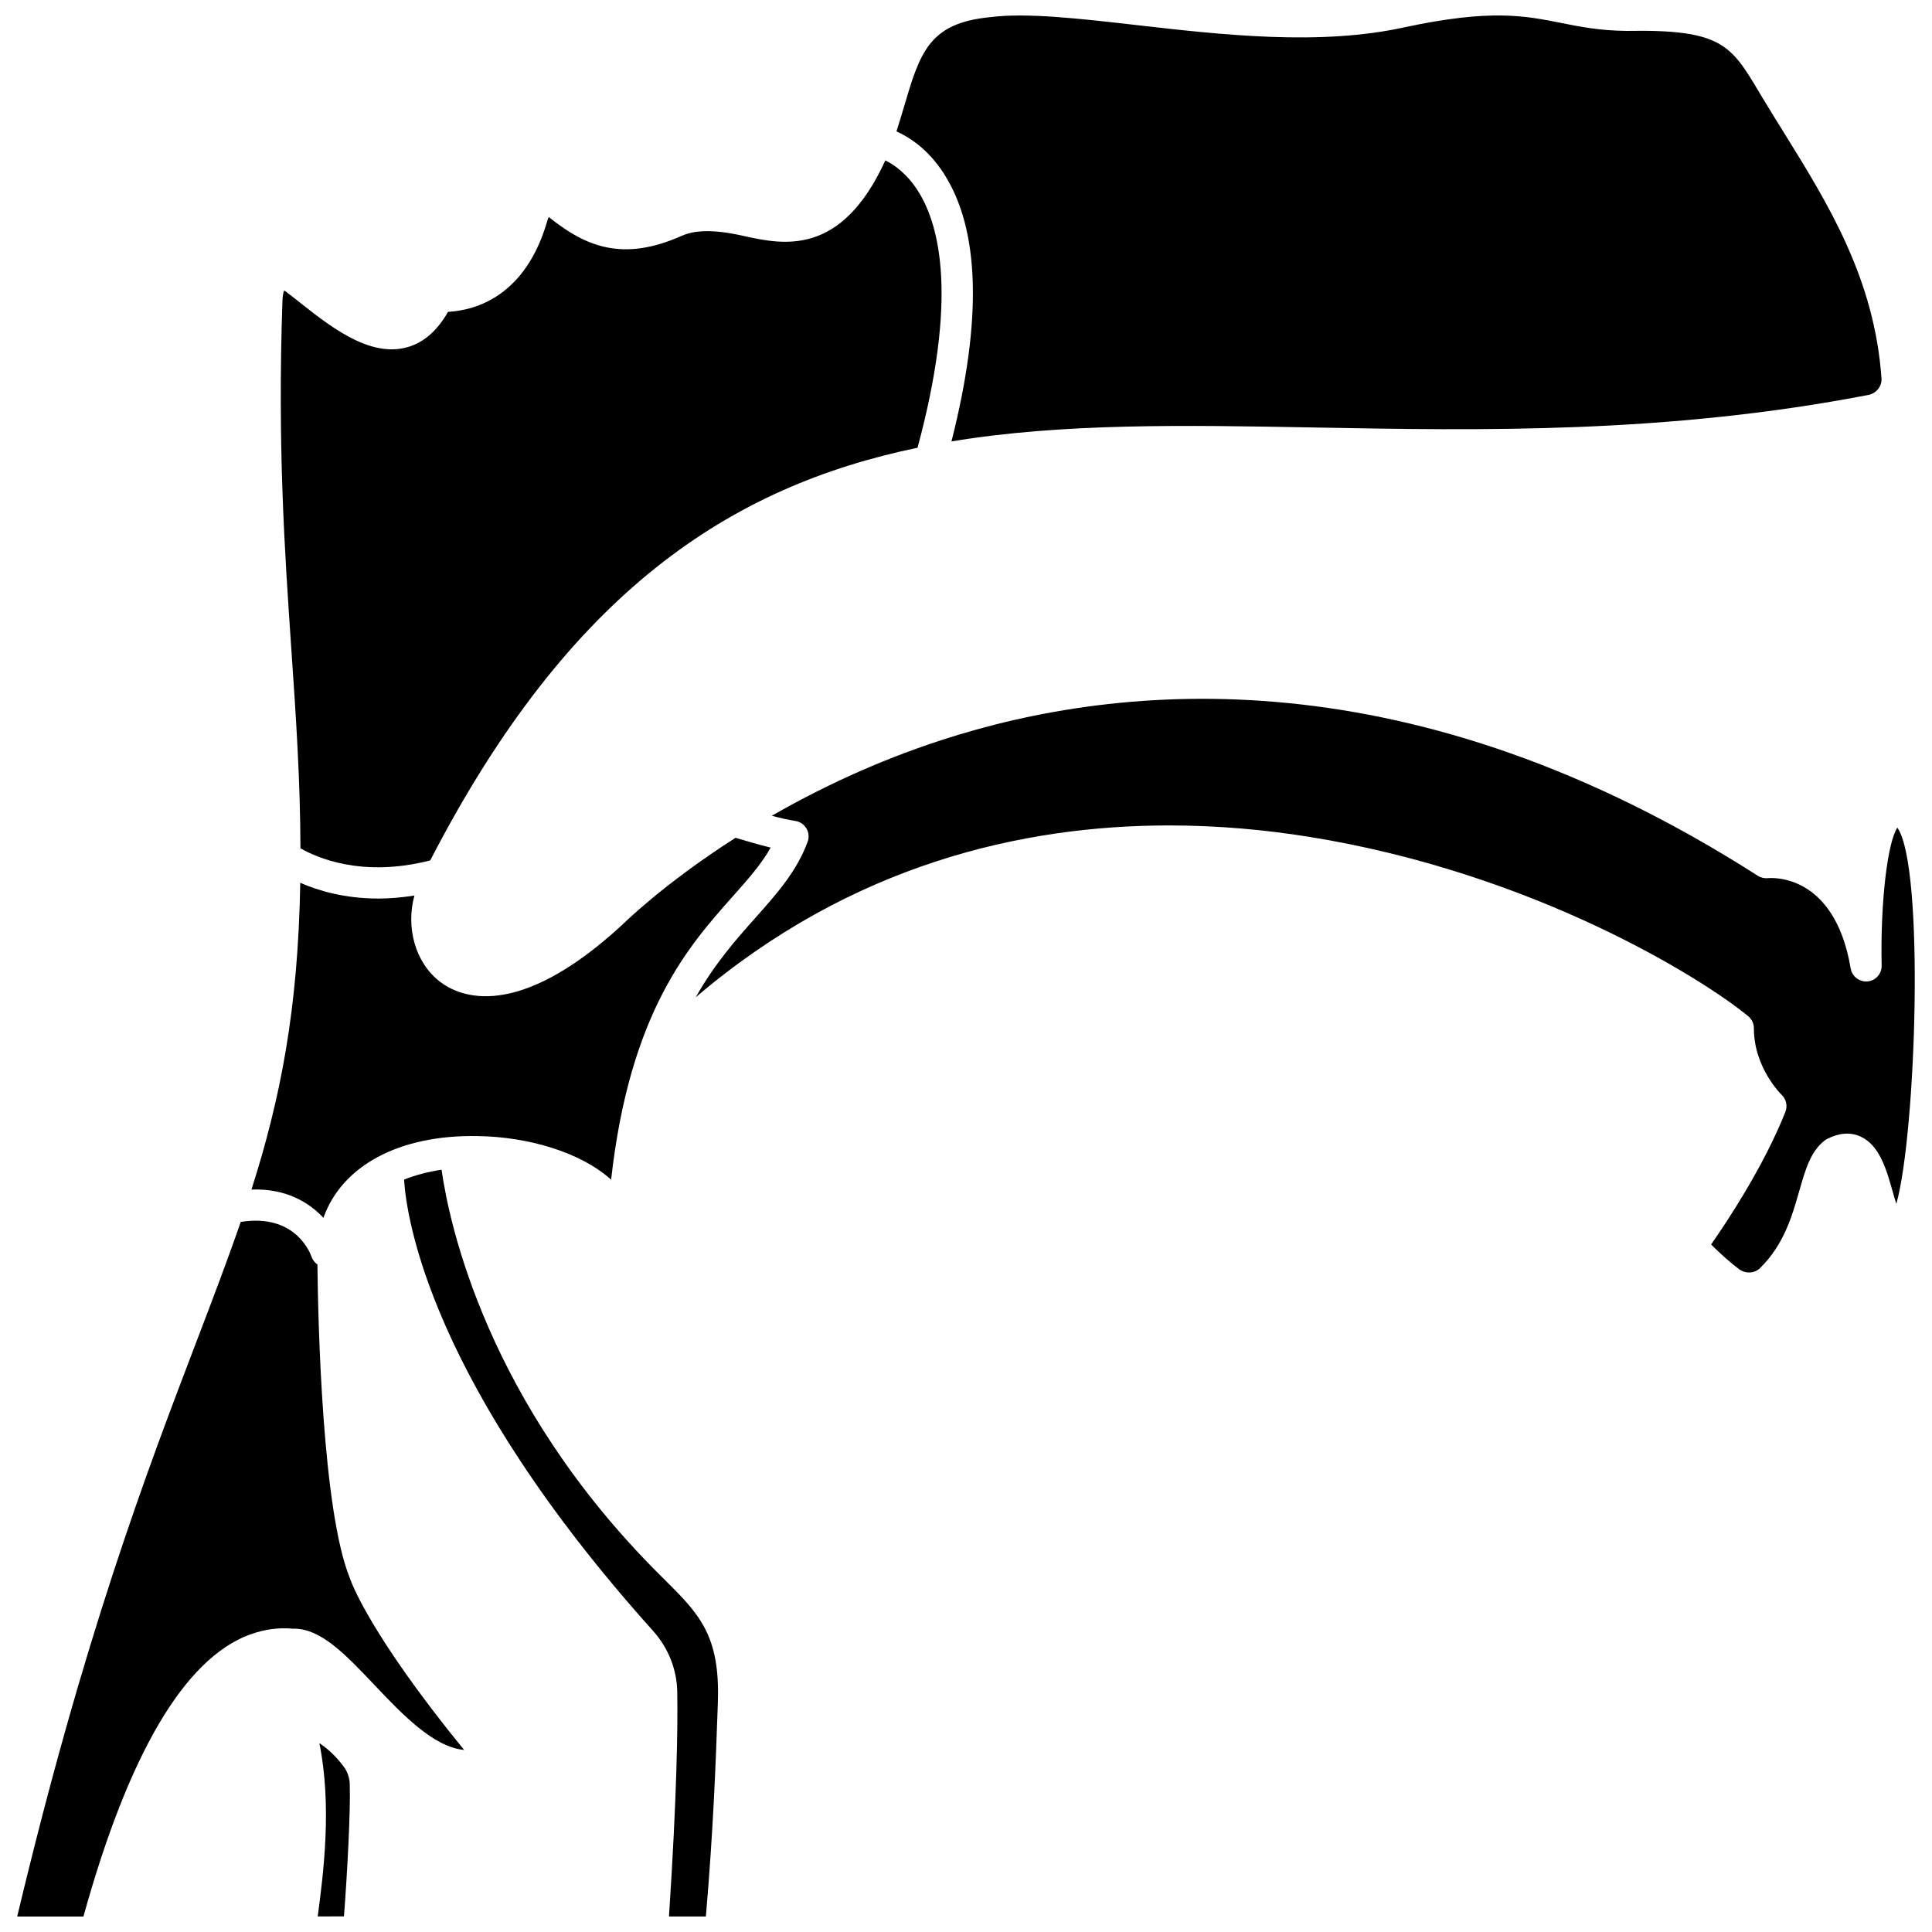
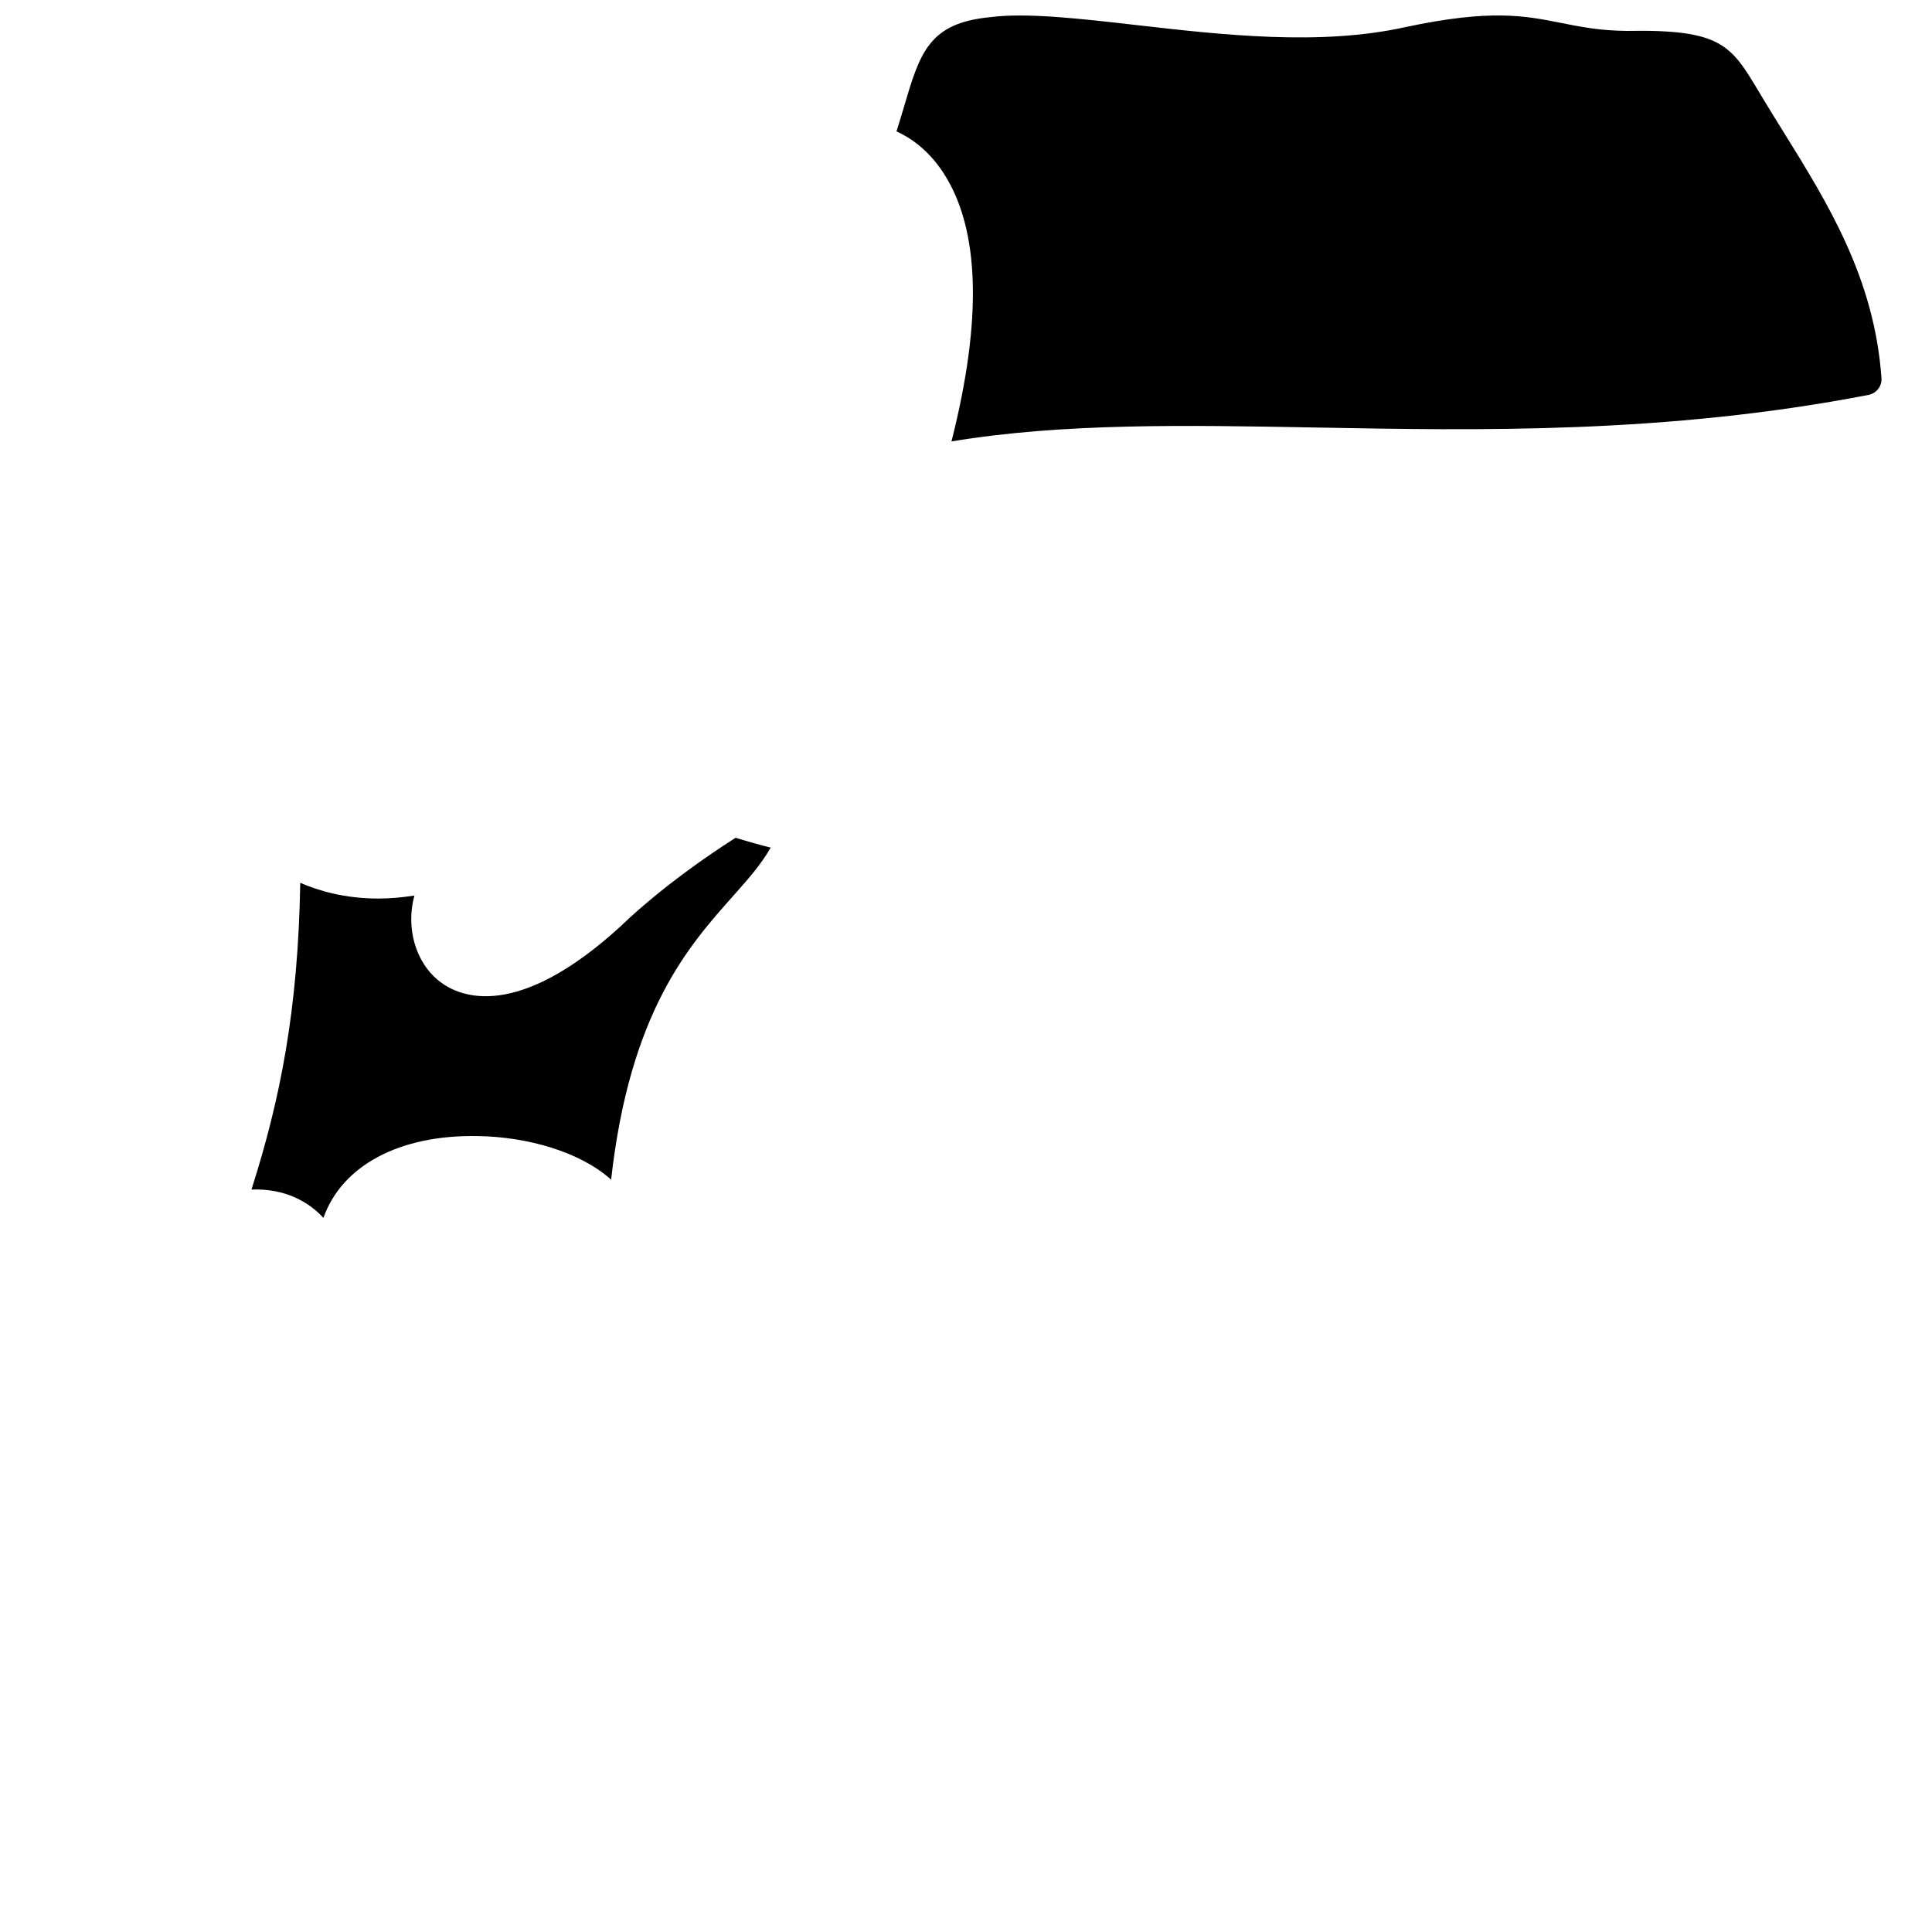
<svg xmlns="http://www.w3.org/2000/svg" width="800px" height="800px" version="1.1" viewBox="144 144 512 512">
  <defs>
    <clipPath id="e">
      <path d="m381 148.09h262v112.91h-262z" />
    </clipPath>
    <clipPath id="d">
-       <path d="m228 605h9v46.902h-9z" />
-     </clipPath>
+       </clipPath>
    <clipPath id="c">
-       <path d="m148.09 467h118.91v184.9h-118.91z" />
-     </clipPath>
+       </clipPath>
    <clipPath id="b">
      <path d="m328 329h323.9v153h-323.9z" />
    </clipPath>
    <clipPath id="a">
-       <path d="m251 453h84v198.9h-84z" />
-     </clipPath>
+       </clipPath>
  </defs>
  <path d="m270.59 445.07c13.23 0.191 27.199 4.199 35.363 11.555 4.965-44.426 20.531-61.91 32.172-75 4.008-4.5 7.598-8.539 10.113-13-3.473-0.859-7.148-1.945-9.316-2.602-19.195 12.262-29.871 22.91-30.055 23.09-27.855 25.664-43.043 19.074-48.27 15.047-6.555-5.035-9.09-14.383-6.773-22.836-3.379 0.535-6.574 0.801-9.535 0.801-9.074 0-16.055-2.141-20.719-4.176-0.566 33.688-5.305 57.406-12.926 81.293 8.969-0.332 15.172 3.285 19.066 7.504 4.879-13.77 20-22.059 40.879-21.676z" />
  <g clip-path="url(#e)">
    <path d="m394.12 189.99c9.555 14.832 10.23 38.691 2.031 70.984 29.691-4.887 61.746-4.32 96.391-3.68 43.531 0.805 92.883 1.719 146.59-8.629 2.137-0.414 3.629-2.316 3.481-4.426-1.875-26.473-14.141-46.227-25.996-65.324-1.934-3.109-3.848-6.195-5.703-9.281l-0.797-1.332c-7.418-12.395-9.926-16.57-35-16.113-7.152-0.062-12.344-1.098-17.367-2.102-9.609-1.918-18.691-3.734-41.363 1.109-22.57 5.008-48.496 2.047-71.363-0.57-14.992-1.715-29.137-3.332-38.738-2.066-16.18 1.574-18.512 9.48-22.746 23.836-0.609 2.078-1.27 4.227-1.965 6.414 3.512 1.594 8.422 4.769 12.551 11.18z" />
  </g>
-   <path d="m223.62 368.8c4.184 2.426 16.32 7.871 34.398 3.215 36.891-71.422 79.625-99.09 129.14-109.36 10.59-39.273 6.035-58.602 0.219-67.883-2.977-4.754-6.387-7.098-8.754-8.266-11.695 25.605-27.059 22.32-37.367 20.062-1.297-0.281-2.543-0.559-3.727-0.75-5.625-0.934-9.723-0.711-12.891 0.691-15.461 6.856-25.203 3.004-35.07-4.887-0.055-0.043-0.098-0.078-0.145-0.113-0.117 0.23-0.234 0.52-0.328 0.848-5.746 20.141-18.984 23.867-26.363 24.293-3.082 5.371-6.996 8.625-11.785 9.605-9.711 2.016-19.723-5.945-27.777-12.324-1.105-0.875-2.16-1.715-3.164-2.473-0.277-0.215-0.516-0.371-0.707-0.488-0.207 0.578-0.41 1.488-0.445 2.602-1.328 38.672 0.566 66.363 2.398 93.141 1.203 17.457 2.309 34.02 2.371 52.09z" />
  <g clip-path="url(#d)">
    <path d="m235.13 612.23c-2.18-2.957-4.457-4.938-6.488-6.281 3.332 16.551 1.137 34.117-0.445 45.934l6.957-0.027c0.863-11.176 1.781-28.207 1.531-35.113-0.059-1.652-0.598-3.211-1.555-4.512z" />
  </g>
  <g clip-path="url(#c)">
    <path d="m228.12 479.09c-0.711-0.488-1.281-1.199-1.578-2.078-0.438-1.254-4.5-11.465-18.75-9.188-3.453 10.023-7.367 20.293-11.672 31.566-13.305 34.852-29.801 78.051-47.562 152.51h17.551c12-43.234 26.793-68.266 44-74.691 0.102-0.047 0.211-0.062 0.312-0.098 3.625-1.305 7.348-1.844 11.184-1.492 0.102-0.004 0.215-0.004 0.316-0.004 7.164 0 13.688 6.883 21.207 14.812 7.363 7.769 15.711 16.578 23.859 17.32-25.328-31.051-30.047-44.844-30.234-45.418-7.324-17.859-8.461-67.523-8.633-83.238z" />
  </g>
  <g clip-path="url(#b)">
-     <path d="m646.82 363.33c-2.629 3.879-4.531 20.078-4.164 36.559 0.051 2.164-1.586 4-3.742 4.203-2.121 0.172-4.102-1.293-4.461-3.43-4.277-25.461-21.215-24.012-21.922-23.941-0.906 0.102-1.898-0.121-2.684-0.625-91.148-58.316-168.04-51.723-216.49-35.918-17.352 5.66-32.41 12.871-44.816 20.008 2.285 0.602 4.555 1.133 6.211 1.375 1.23 0.176 2.316 0.906 2.953 1.973 0.637 1.07 0.762 2.367 0.328 3.535-2.867 7.824-8.152 13.766-13.746 20.051-5.148 5.785-10.812 12.148-15.914 21.168 41.34-35.27 86.664-45.539 125.44-45.539 13.199 0 25.637 1.188 36.906 2.988 59.809 9.555 104.43 37.578 116.57 47.562 0.949 0.785 1.504 1.957 1.504 3.188 0 10.504 7.293 17.594 7.363 17.664 1.219 1.164 1.609 2.945 0.988 4.512-5.773 14.562-15.699 29.43-19.695 35.148 2.828 2.758 5.32 4.988 7.457 6.559 1.664 1.23 4.066 1.109 5.477-0.266 6.375-6.234 8.531-13.801 10.438-20.477 1.605-5.625 2.996-10.484 6.707-13.363 0.199-0.156 0.418-0.293 0.641-0.41 3.168-1.633 6.117-1.867 8.785-0.703 5.113 2.227 6.957 8.742 8.586 14.492 0.285 1.016 0.637 2.25 1.004 3.398 5.254-18.586 7.562-89.43 0.273-99.711z" />
-   </g>
+     </g>
  <g clip-path="url(#a)">
    <path d="m319.91 562.41-1.199-1.195c-45.691-45.559-55.656-92.898-57.695-107.23-3.441 0.523-6.824 1.375-9.934 2.621 0.664 10.508 7.109 54.031 65.988 119.6 4.031 4.488 6.301 10.199 6.406 16.09 0.164 9.504-0.086 27.465-2.188 59.602h9.777c1.996-23.293 2.629-41.117 3.09-54.266l0.086-2.477c0.629-17.887-5-23.484-14.332-32.75z" />
  </g>
</svg>